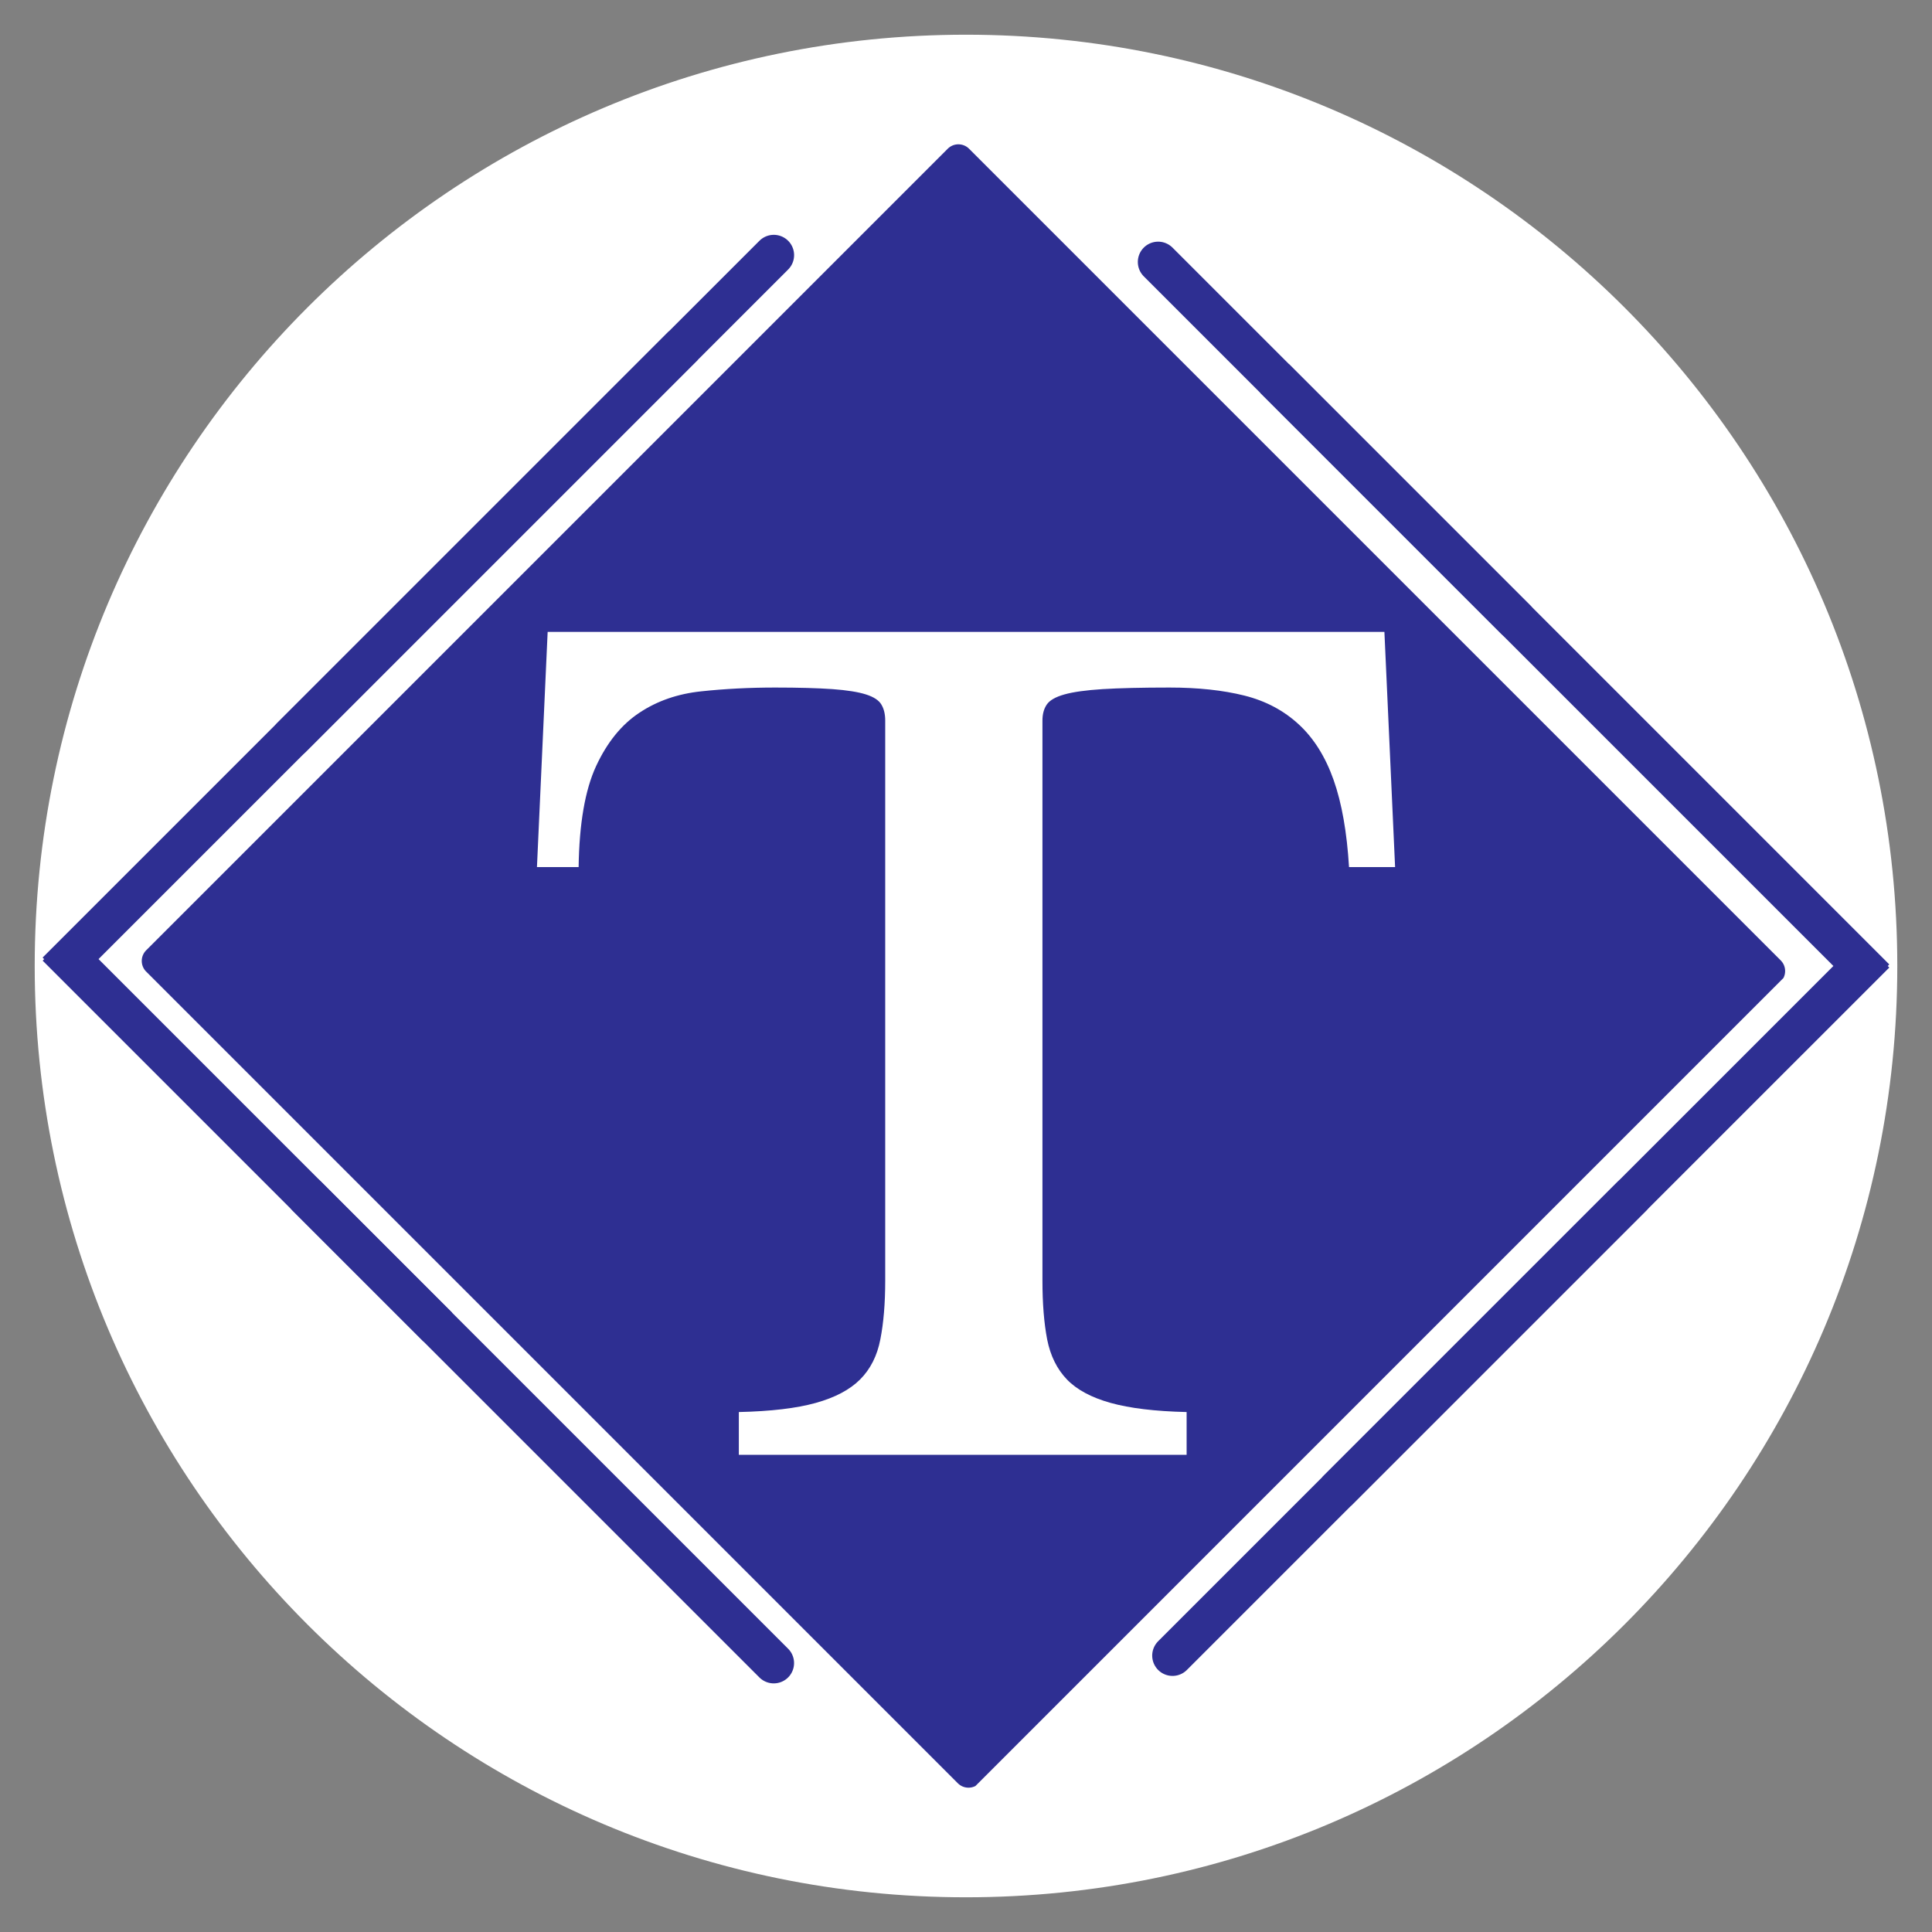
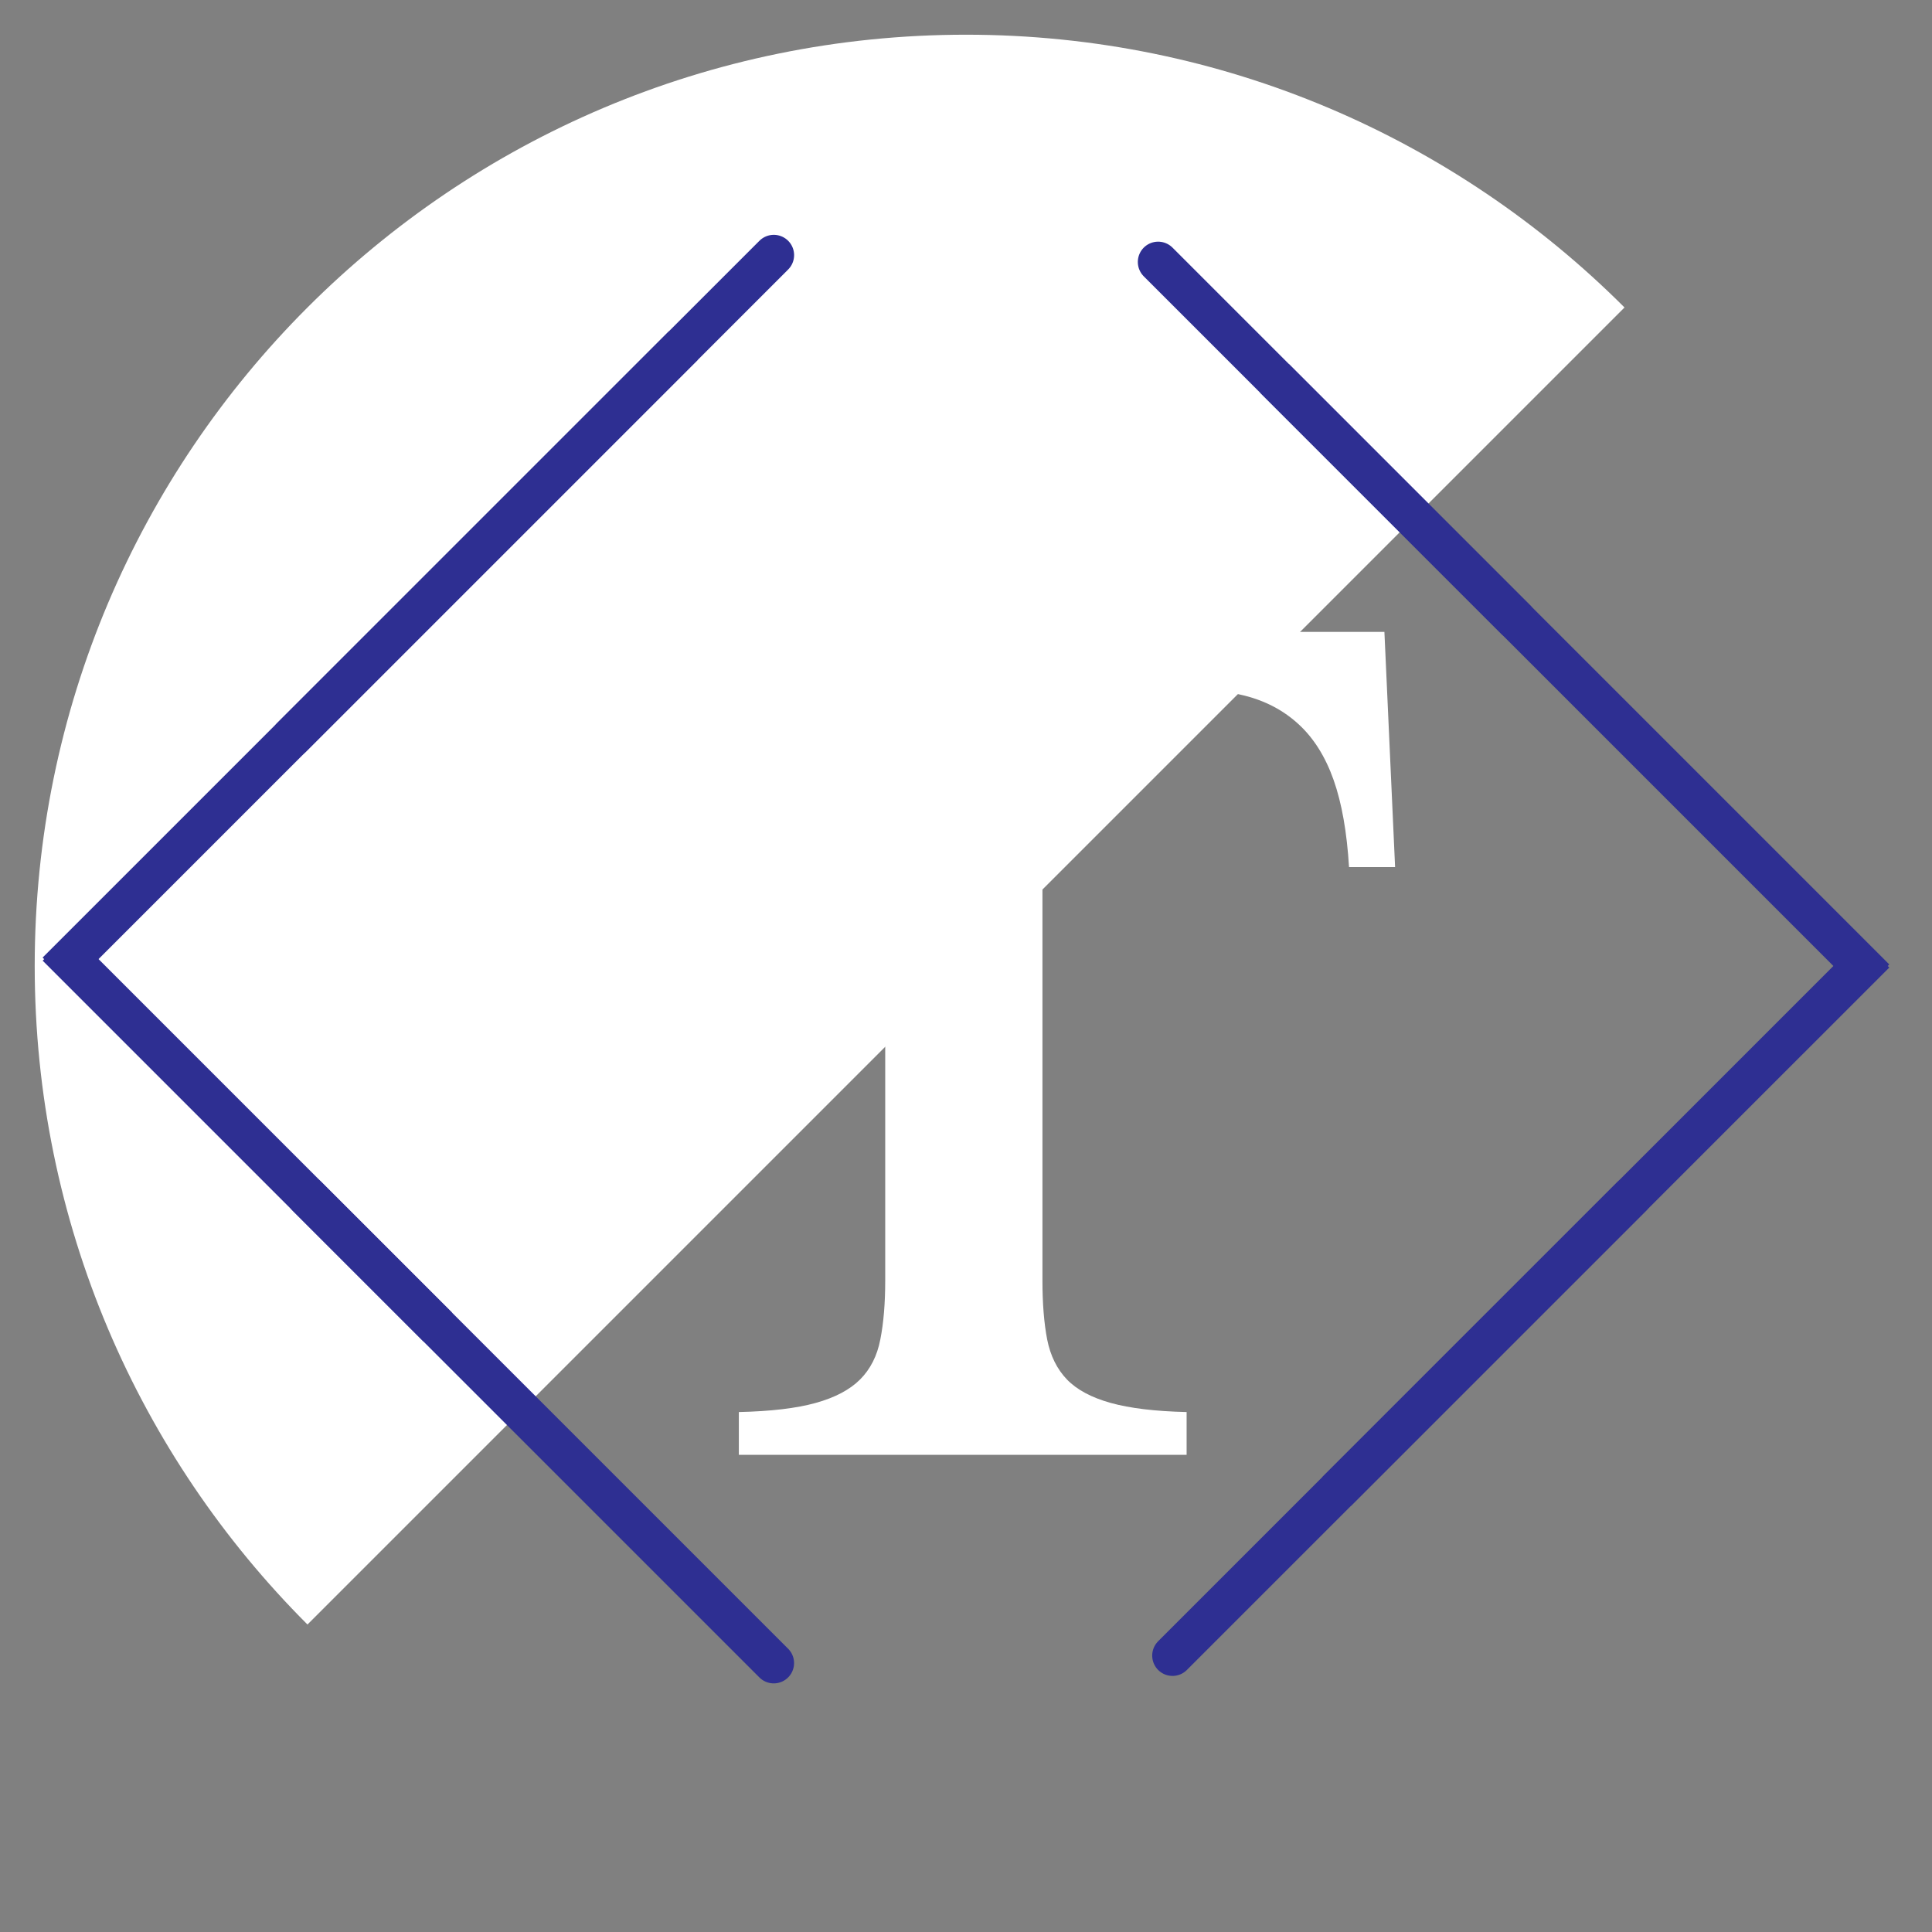
<svg xmlns="http://www.w3.org/2000/svg" width="256" zoomAndPan="magnify" viewBox="0 0 192 192" height="256" preserveAspectRatio="xMidYMid meet" version="1.0">
  <rect x="0" y="0" width="192" height="192" fill="#808080" stroke="none" />
  <defs>
    <g />
    <clipPath id="ab33a89f18">
-       <path d="M 3.449 3.449 L 188.551 3.449 L 188.551 188.551 L 3.449 188.551 Z M 3.449 3.449 " clip-rule="nonzero" />
+       <path d="M 3.449 3.449 L 188.551 3.449 L 3.449 188.551 Z M 3.449 3.449 " clip-rule="nonzero" />
    </clipPath>
    <clipPath id="375b19030f">
      <path d="M 96 3.449 C 44.887 3.449 3.449 44.887 3.449 96 C 3.449 147.113 44.887 188.551 96 188.551 C 147.113 188.551 188.551 147.113 188.551 96 C 188.551 44.887 147.113 3.449 96 3.449 Z M 96 3.449 " clip-rule="nonzero" />
    </clipPath>
    <clipPath id="6500774069">
      <path d="M 14 14 L 178 14 L 178 178 L 14 178 Z M 14 14 " clip-rule="nonzero" />
    </clipPath>
    <clipPath id="fc68b9084e">
      <path d="M 95.242 13.082 L 178.617 96.453 L 96.52 178.551 L 13.148 95.176 Z M 95.242 13.082 " clip-rule="nonzero" />
    </clipPath>
    <clipPath id="f5e7ef17e3">
-       <path d="M 96.305 14.781 L 176.965 95.441 C 177.551 96.027 177.551 96.977 176.965 97.562 L 97.309 177.219 C 96.723 177.805 95.773 177.805 95.188 177.219 L 14.527 96.559 C 13.941 95.973 13.941 95.023 14.527 94.438 L 94.184 14.781 C 94.766 14.195 95.719 14.195 96.305 14.781 Z M 96.305 14.781 " clip-rule="nonzero" />
-     </clipPath>
+       </clipPath>
  </defs>
  <g clip-path="url(#ab33a89f18)">
    <g clip-path="url(#375b19030f)">
      <path fill="#ffffff" d="M 3.449 3.449 L 188.551 3.449 L 188.551 188.551 L 3.449 188.551 Z M 3.449 3.449 " fill-opacity="1" fill-rule="nonzero" />
    </g>
  </g>
  <g clip-path="url(#6500774069)">
    <g clip-path="url(#fc68b9084e)">
      <g clip-path="url(#f5e7ef17e3)">
        <path fill="#2e2f92" d="M 95.242 13.719 L 177.977 96.453 L 96.199 178.23 L 13.465 95.496 Z M 95.242 13.719 " fill-opacity="1" fill-rule="nonzero" />
      </g>
    </g>
  </g>
  <path stroke-linecap="butt" transform="matrix(-0.571, -0.571, 0.571, -0.571, 42.069, 133.299)" fill="none" stroke-linejoin="miter" d="M 0 2.5 L 66.252 2.5 " stroke="#2e2f92" stroke-width="5" stroke-opacity="1" stroke-miterlimit="4" />
  <path stroke-linecap="butt" transform="matrix(0.571, -0.571, 0.571, 0.571, 4.233, 95.163)" fill="none" stroke-linejoin="miter" d="M 0.001 2.499 L 109.009 2.499 " stroke="#2e2f92" stroke-width="5" stroke-opacity="1" stroke-miterlimit="4" />
  <path stroke-linecap="butt" transform="matrix(0.571, 0.571, -0.571, 0.571, 128.096, 36.186)" fill="none" stroke-linejoin="miter" d="M -0.001 2.5 L 104.479 2.5 " stroke="#2e2f92" stroke-width="5" stroke-opacity="1" stroke-miterlimit="4" />
  <path stroke-linecap="butt" transform="matrix(-0.571, 0.571, -0.571, -0.571, 187.756, 96.153)" fill="none" stroke-linejoin="miter" d="M 0.001 2.499 L 93.671 2.502 " stroke="#2e2f92" stroke-width="5" stroke-opacity="1" stroke-miterlimit="4" />
  <path stroke-linecap="round" transform="matrix(-0.571, -0.571, 0.571, -0.571, 76.895, 168.131)" fill="none" stroke-linejoin="miter" d="M 2.502 2.501 L 83.733 2.501 " stroke="#2e2f92" stroke-width="5" stroke-opacity="1" stroke-miterlimit="4" />
  <path stroke-linecap="round" transform="matrix(-0.571, 0.571, -0.571, -0.571, 165.019, 118.891)" fill="none" stroke-linejoin="miter" d="M 2.5 2.5 L 82.431 2.5 " stroke="#2e2f92" stroke-width="5" stroke-opacity="1" stroke-miterlimit="4" />
  <path stroke-linecap="round" transform="matrix(0.571, 0.571, -0.571, 0.571, 115.094, 23.181)" fill="none" stroke-linejoin="miter" d="M 2.499 2.499 L 64.708 2.499 " stroke="#2e2f92" stroke-width="5" stroke-opacity="1" stroke-miterlimit="4" />
  <path stroke-linecap="round" transform="matrix(0.571, -0.571, 0.571, 0.571, 26.121, 73.278)" fill="none" stroke-linejoin="miter" d="M 2.501 2.5 L 86.427 2.5 " stroke="#2e2f92" stroke-width="5" stroke-opacity="1" stroke-miterlimit="4" />
  <g fill="#ffffff" fill-opacity="1">
    <g transform="translate(52.081, 144.577)">
      <g>
        <path d="M 86.562 -58.406 L 81.984 -58.406 C 81.773 -61.875 81.266 -64.758 80.453 -67.062 C 79.641 -69.363 78.488 -71.203 77 -72.578 C 75.508 -73.961 73.703 -74.922 71.578 -75.453 C 69.453 -75.984 66.973 -76.25 64.141 -76.25 C 61.379 -76.25 59.164 -76.195 57.5 -76.094 C 55.844 -75.988 54.57 -75.812 53.688 -75.562 C 52.801 -75.312 52.219 -74.973 51.938 -74.547 C 51.656 -74.129 51.516 -73.602 51.516 -72.969 L 51.516 -17.312 C 51.516 -15.039 51.672 -13.094 51.984 -11.469 C 52.305 -9.844 52.961 -8.516 53.953 -7.484 C 54.941 -6.461 56.391 -5.688 58.297 -5.156 C 60.211 -4.625 62.727 -4.32 65.844 -4.25 L 65.844 0 L 21.344 0 L 21.344 -4.25 C 24.531 -4.32 27.078 -4.625 28.984 -5.156 C 30.898 -5.688 32.367 -6.461 33.391 -7.484 C 34.422 -8.516 35.094 -9.844 35.406 -11.469 C 35.727 -13.094 35.891 -15.039 35.891 -17.312 L 35.891 -72.969 C 35.891 -73.602 35.766 -74.129 35.516 -74.547 C 35.273 -74.973 34.766 -75.312 33.984 -75.562 C 33.203 -75.812 32.086 -75.988 30.641 -76.094 C 29.191 -76.195 27.297 -76.25 24.953 -76.25 C 22.41 -76.25 19.969 -76.125 17.625 -75.875 C 15.289 -75.633 13.238 -74.926 11.469 -73.75 C 9.695 -72.582 8.258 -70.812 7.156 -68.438 C 6.062 -66.07 5.484 -62.727 5.422 -58.406 L 1.281 -58.406 L 2.344 -81.781 L 85.5 -81.781 Z M 86.562 -58.406 " />
      </g>
    </g>
  </g>
</svg>